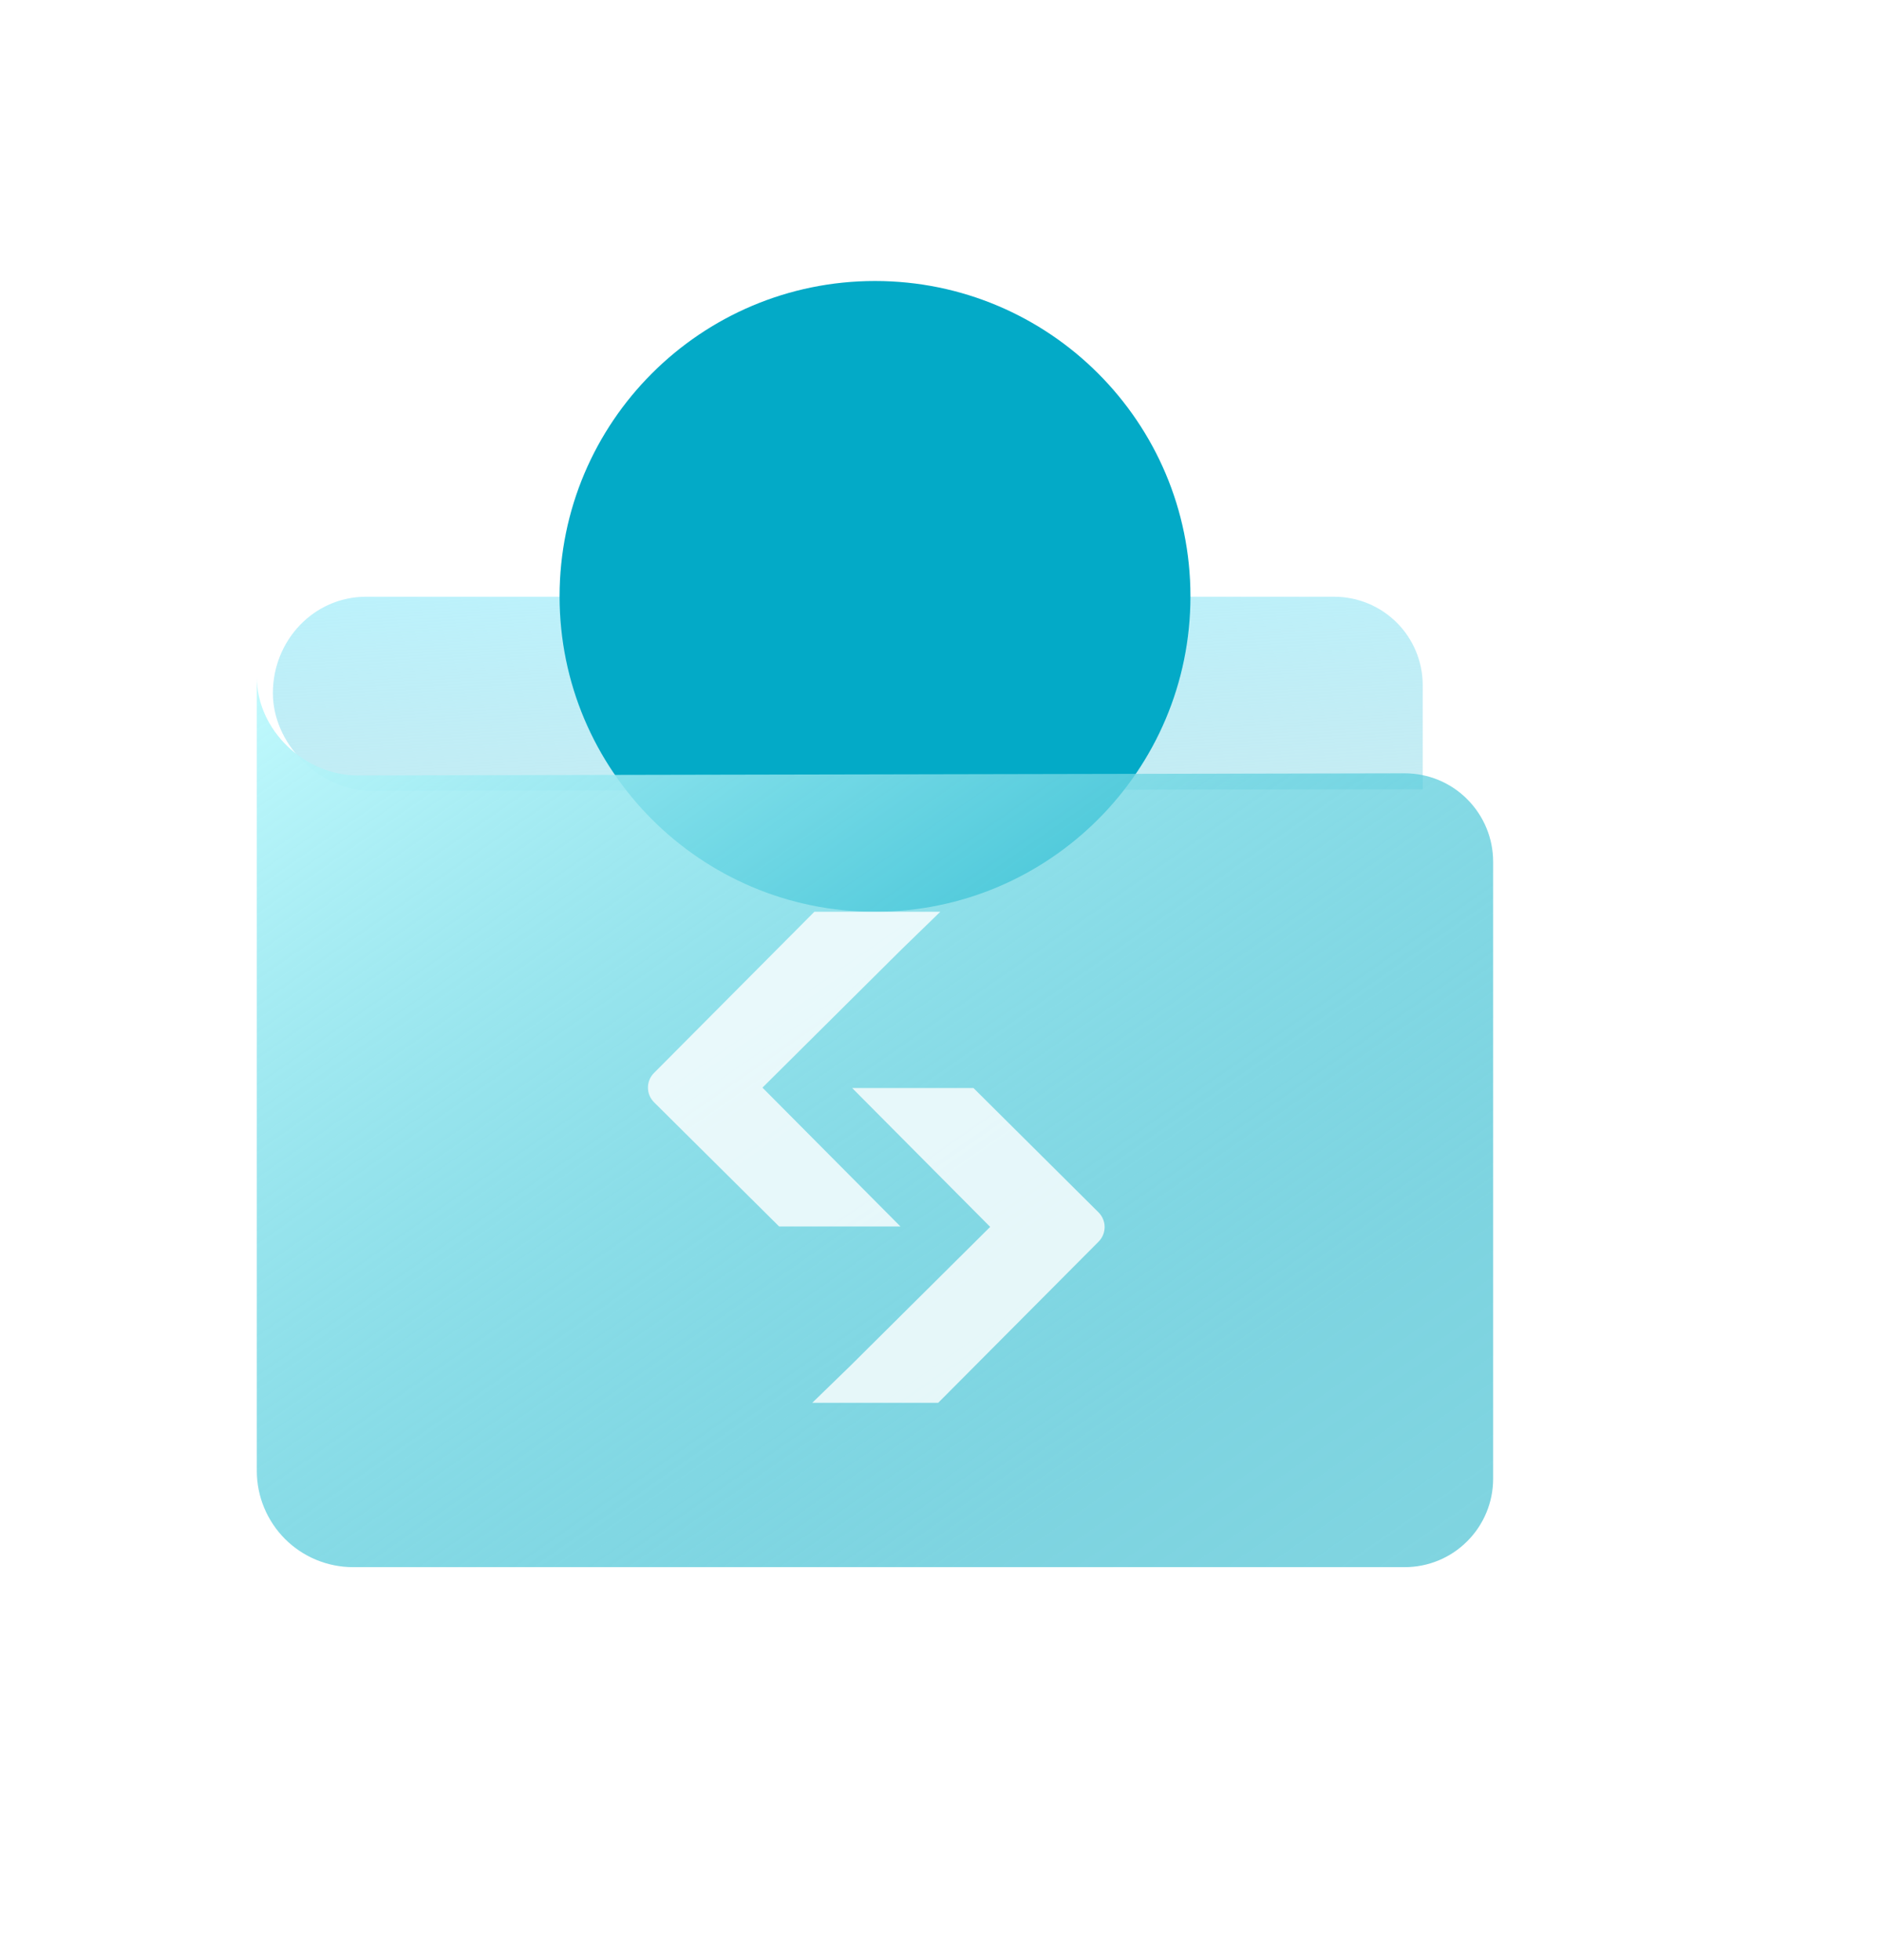
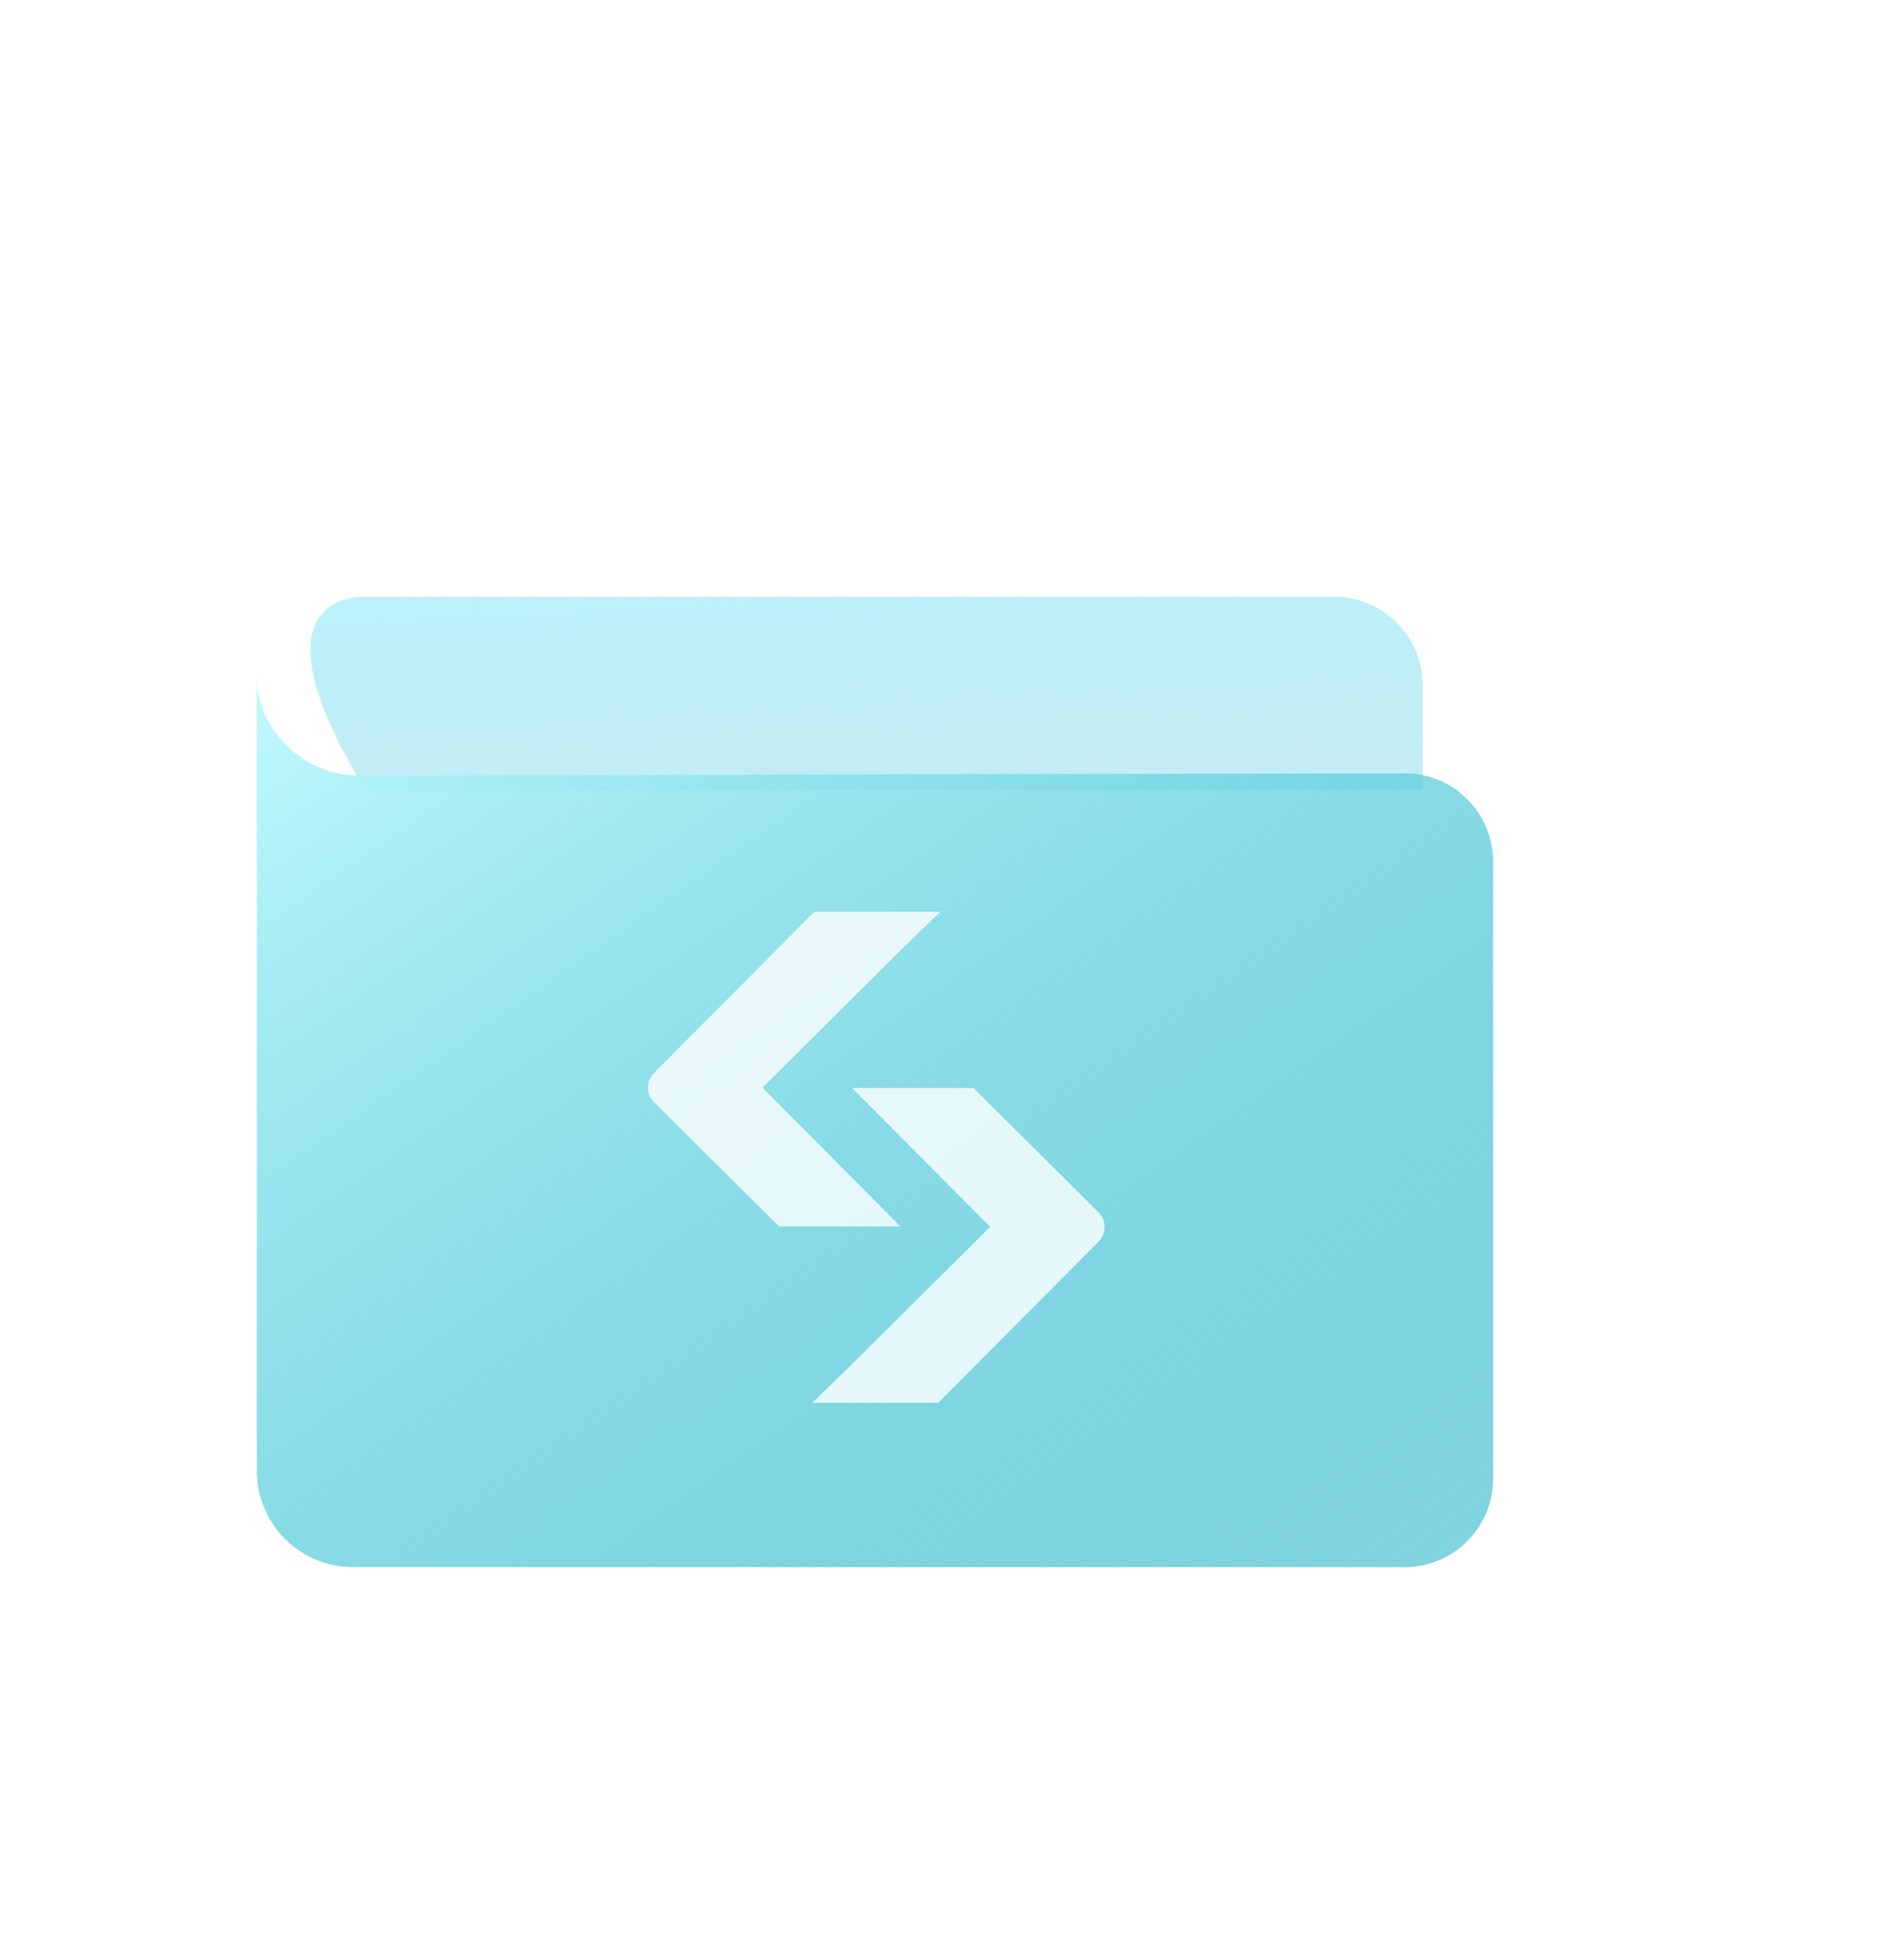
<svg xmlns="http://www.w3.org/2000/svg" width="24" height="25" viewBox="0 0 24 25" fill="none">
  <g filter="url(#filter0_i_107_153389)">
-     <path d="M17.938 9.862L4.464 9.881C3.83 9.835 3.275 9.271 3.275 8.634C3.275 7.965 3.795 7.406 4.464 7.406H16.81C17.109 7.406 17.396 7.525 17.608 7.737C17.819 7.948 17.938 8.235 17.938 8.534V9.862Z" fill="url(#paint0_linear_107_153389)" />
+     <path d="M17.938 9.862L4.464 9.881C3.275 7.965 3.795 7.406 4.464 7.406H16.81C17.109 7.406 17.396 7.525 17.608 7.737C17.819 7.948 17.938 8.235 17.938 8.534V9.862Z" fill="url(#paint0_linear_107_153389)" />
  </g>
-   <path d="M15.181 7.606C15.181 9.828 13.38 11.629 11.158 11.629C8.937 11.629 7.136 9.828 7.136 7.606C7.136 5.385 8.937 3.584 11.158 3.584C13.38 3.584 15.181 5.385 15.181 7.606Z" fill="#03AAC7" />
  <g filter="url(#filter1_bii_107_153389)">
    <path d="M3.275 8.635V18.761C3.275 19.086 3.405 19.398 3.635 19.629C3.865 19.859 4.178 19.988 4.503 19.988H17.913C18.212 19.988 18.499 19.87 18.71 19.658C18.922 19.447 19.041 19.16 19.041 18.861V10.991C19.041 10.842 19.012 10.696 18.955 10.559C18.898 10.422 18.815 10.298 18.71 10.193C18.606 10.088 18.481 10.005 18.344 9.948C18.207 9.892 18.061 9.863 17.913 9.863L4.561 9.89C3.884 9.89 3.275 9.312 3.275 8.635Z" fill="url(#paint1_linear_107_153389)" />
  </g>
  <g filter="url(#filter2_b_107_153389)">
    <path d="M10.855 13.877H12.414L14.008 15.462C14.112 15.565 14.113 15.732 14.01 15.836L11.964 17.892H10.358L10.844 17.42L12.627 15.648L10.867 13.877" fill="url(#paint2_linear_107_153389)" fill-opacity="0.8" />
    <path d="M11.495 15.643H9.936L8.341 14.059C8.237 13.956 8.237 13.788 8.34 13.685L10.385 11.629H11.991L11.505 12.101L9.723 13.872L11.483 15.643" fill="url(#paint3_linear_107_153389)" fill-opacity="0.8" />
  </g>
  <defs>
    <filter id="filter0_i_107_153389" x="3.275" y="7.406" width="14.663" height="2.475" filterUnits="userSpaceOnUse" color-interpolation-filters="sRGB">
      <feFlood flood-opacity="0" result="BackgroundImageFix" />
      <feBlend mode="normal" in="SourceGraphic" in2="BackgroundImageFix" result="shape" />
      <feColorMatrix in="SourceAlpha" type="matrix" values="0 0 0 0 0 0 0 0 0 0 0 0 0 0 0 0 0 0 127 0" result="hardAlpha" />
      <feOffset dx="0.205" dy="0.205" />
      <feComposite in2="hardAlpha" operator="arithmetic" k2="-1" k3="1" />
      <feColorMatrix type="matrix" values="0 0 0 0 1 0 0 0 0 1 0 0 0 0 1 0 0 0 0.5 0" />
      <feBlend mode="normal" in2="shape" result="effect1_innerShadow_107_153389" />
    </filter>
    <filter id="filter1_bii_107_153389" x="2.618" y="7.977" width="17.079" height="12.668" filterUnits="userSpaceOnUse" color-interpolation-filters="sRGB">
      <feFlood flood-opacity="0" result="BackgroundImageFix" />
      <feGaussianBlur in="BackgroundImageFix" stdDeviation="0.329" />
      <feComposite in2="SourceAlpha" operator="in" result="effect1_backgroundBlur_107_153389" />
      <feBlend mode="normal" in="SourceGraphic" in2="effect1_backgroundBlur_107_153389" result="shape" />
      <feColorMatrix in="SourceAlpha" type="matrix" values="0 0 0 0 0 0 0 0 0 0 0 0 0 0 0 0 0 0 127 0" result="hardAlpha" />
      <feOffset dx="0.205" dy="0.205" />
      <feComposite in2="hardAlpha" operator="arithmetic" k2="-1" k3="1" />
      <feColorMatrix type="matrix" values="0 0 0 0 1 0 0 0 0 1 0 0 0 0 1 0 0 0 0.5 0" />
      <feBlend mode="normal" in2="shape" result="effect2_innerShadow_107_153389" />
      <feColorMatrix in="SourceAlpha" type="matrix" values="0 0 0 0 0 0 0 0 0 0 0 0 0 0 0 0 0 0 127 0" result="hardAlpha" />
      <feOffset dx="-0.205" dy="-0.205" />
      <feComposite in2="hardAlpha" operator="arithmetic" k2="-1" k3="1" />
      <feColorMatrix type="matrix" values="0 0 0 0 0.012 0 0 0 0 0.667 0 0 0 0 0.757 0 0 0 1 0" />
      <feBlend mode="normal" in2="effect2_innerShadow_107_153389" result="effect3_innerShadow_107_153389" />
    </filter>
    <filter id="filter2_b_107_153389" x="7.605" y="10.972" width="7.139" height="7.577" filterUnits="userSpaceOnUse" color-interpolation-filters="sRGB">
      <feFlood flood-opacity="0" result="BackgroundImageFix" />
      <feGaussianBlur in="BackgroundImageFix" stdDeviation="0.329" />
      <feComposite in2="SourceAlpha" operator="in" result="effect1_backgroundBlur_107_153389" />
      <feBlend mode="normal" in="SourceGraphic" in2="effect1_backgroundBlur_107_153389" result="shape" />
    </filter>
    <linearGradient id="paint0_linear_107_153389" x1="5.298" y1="7.237" x2="5.562" y2="12.209" gradientUnits="userSpaceOnUse">
      <stop stop-color="#BCF2FC" />
      <stop offset="1" stop-color="#A0DBE6" stop-opacity="0.5" />
    </linearGradient>
    <linearGradient id="paint1_linear_107_153389" x1="2.917" y1="8.288" x2="14.444" y2="24.845" gradientUnits="userSpaceOnUse">
      <stop stop-color="#C6FCFF" />
      <stop offset="0.746" stop-color="#1EB4CA" stop-opacity="0.573" />
      <stop offset="1" stop-color="#03AAC1" stop-opacity="0.5" />
    </linearGradient>
    <linearGradient id="paint2_linear_107_153389" x1="10.34" y1="17.982" x2="14.33" y2="14.684" gradientUnits="userSpaceOnUse">
      <stop stop-color="white" />
      <stop offset="1" stop-color="white" />
    </linearGradient>
    <linearGradient id="paint3_linear_107_153389" x1="8.244" y1="15.734" x2="12.235" y2="12.436" gradientUnits="userSpaceOnUse">
      <stop stop-color="white" />
      <stop offset="1" stop-color="white" />
    </linearGradient>
  </defs>
</svg>